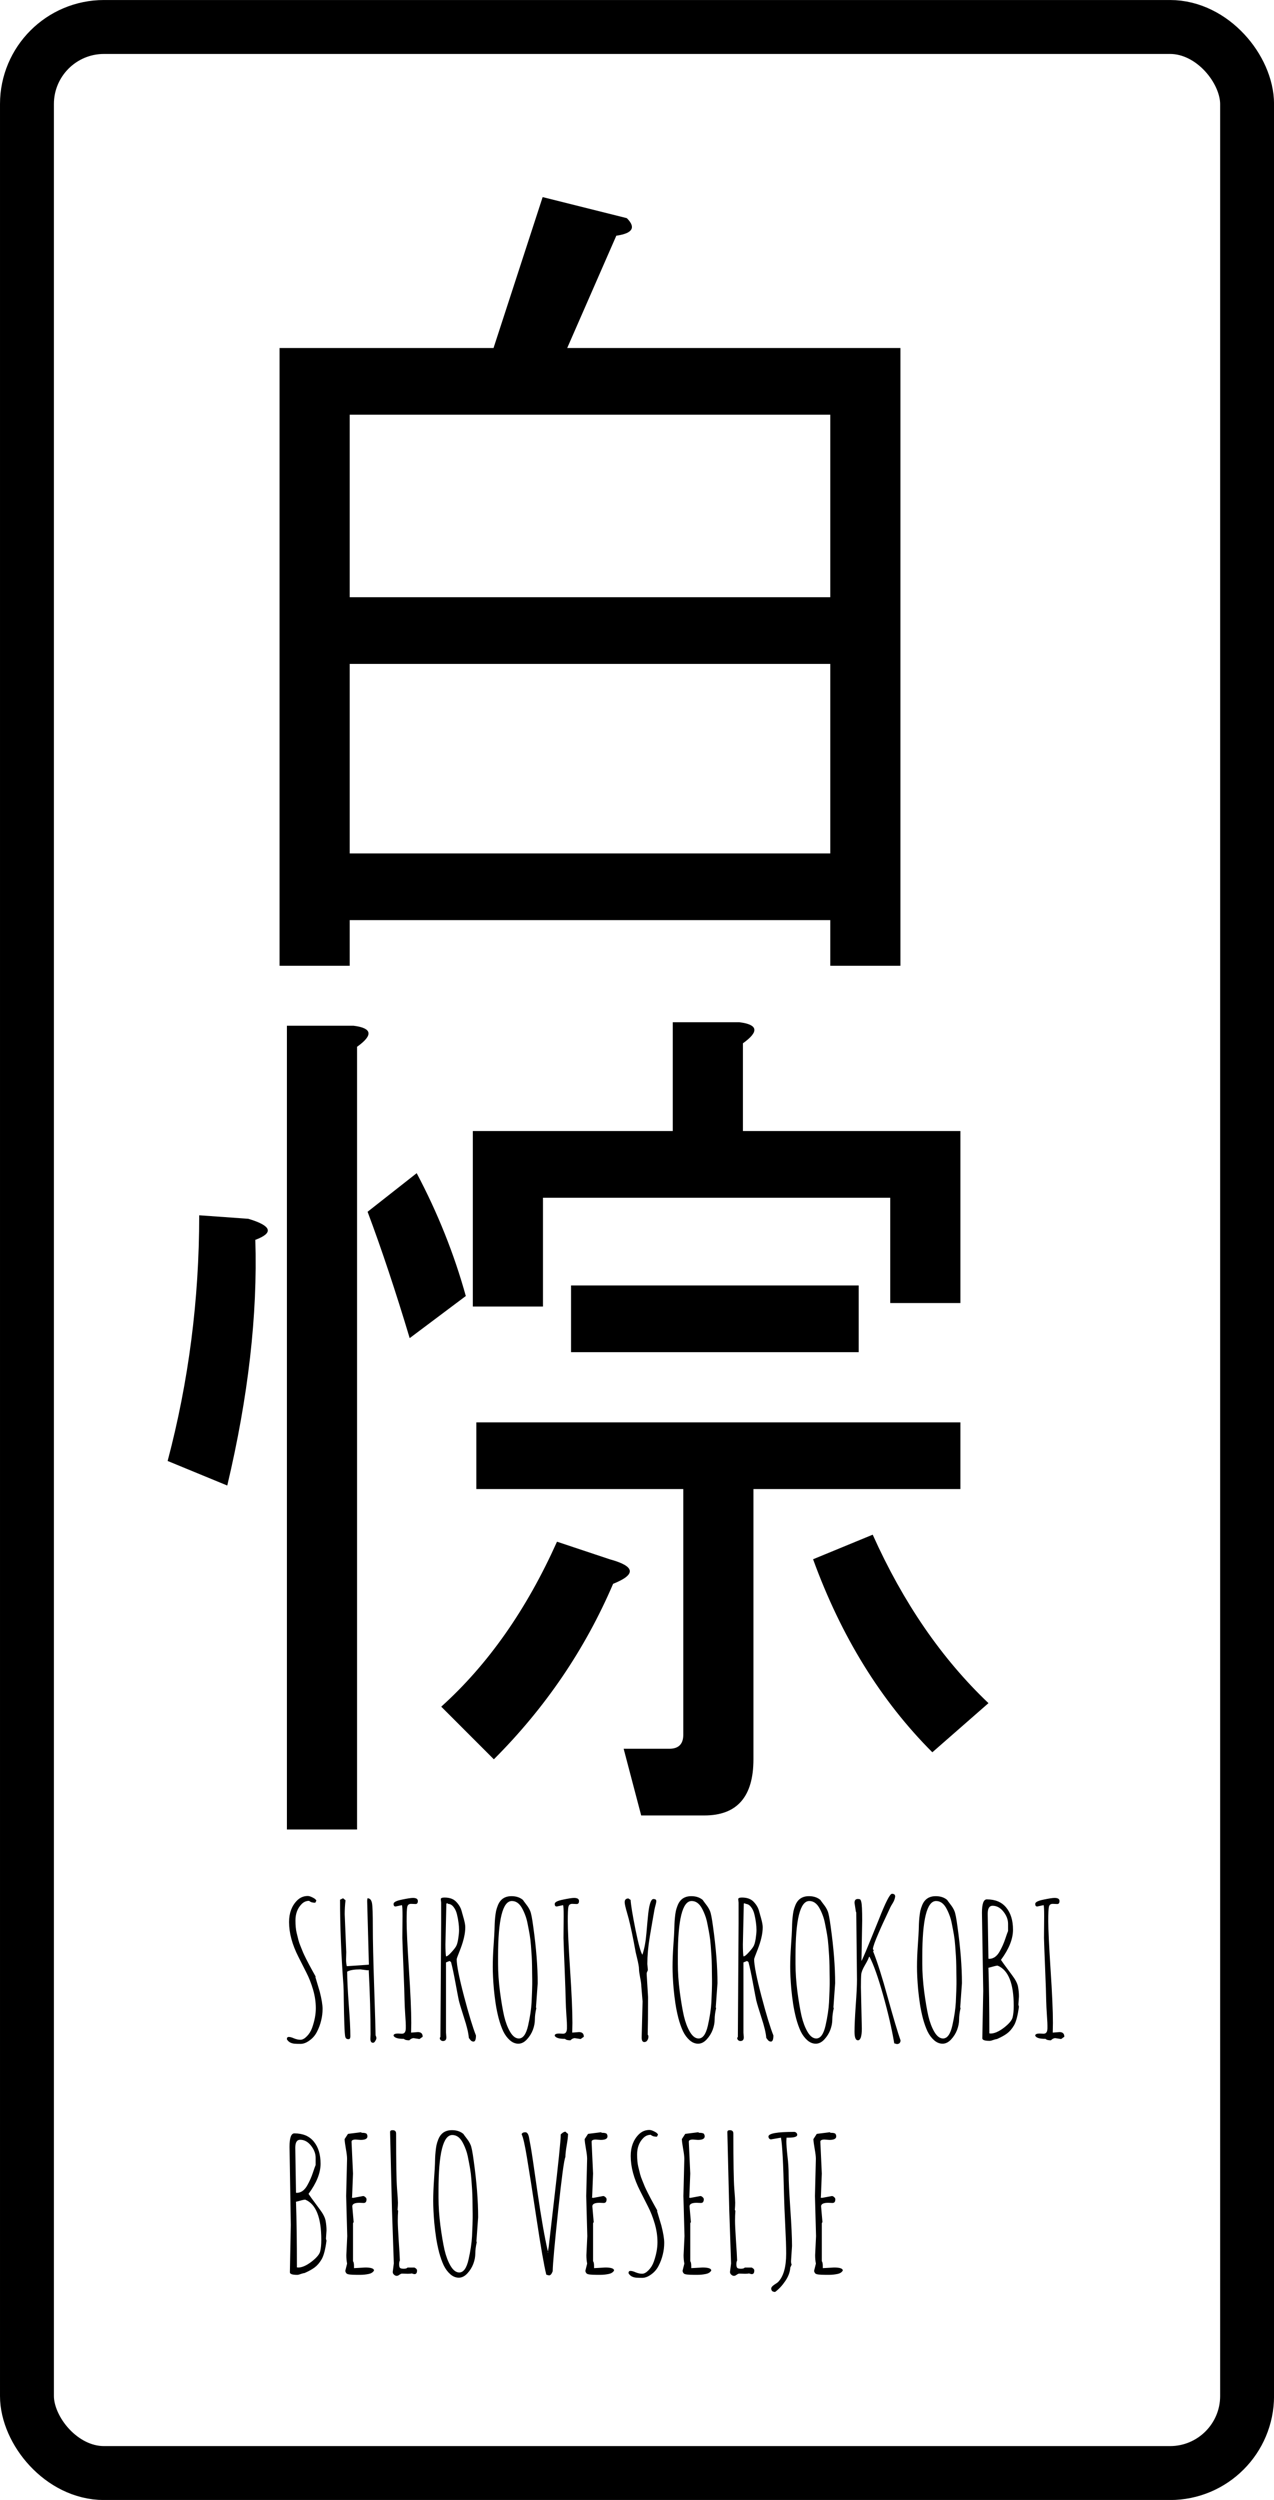
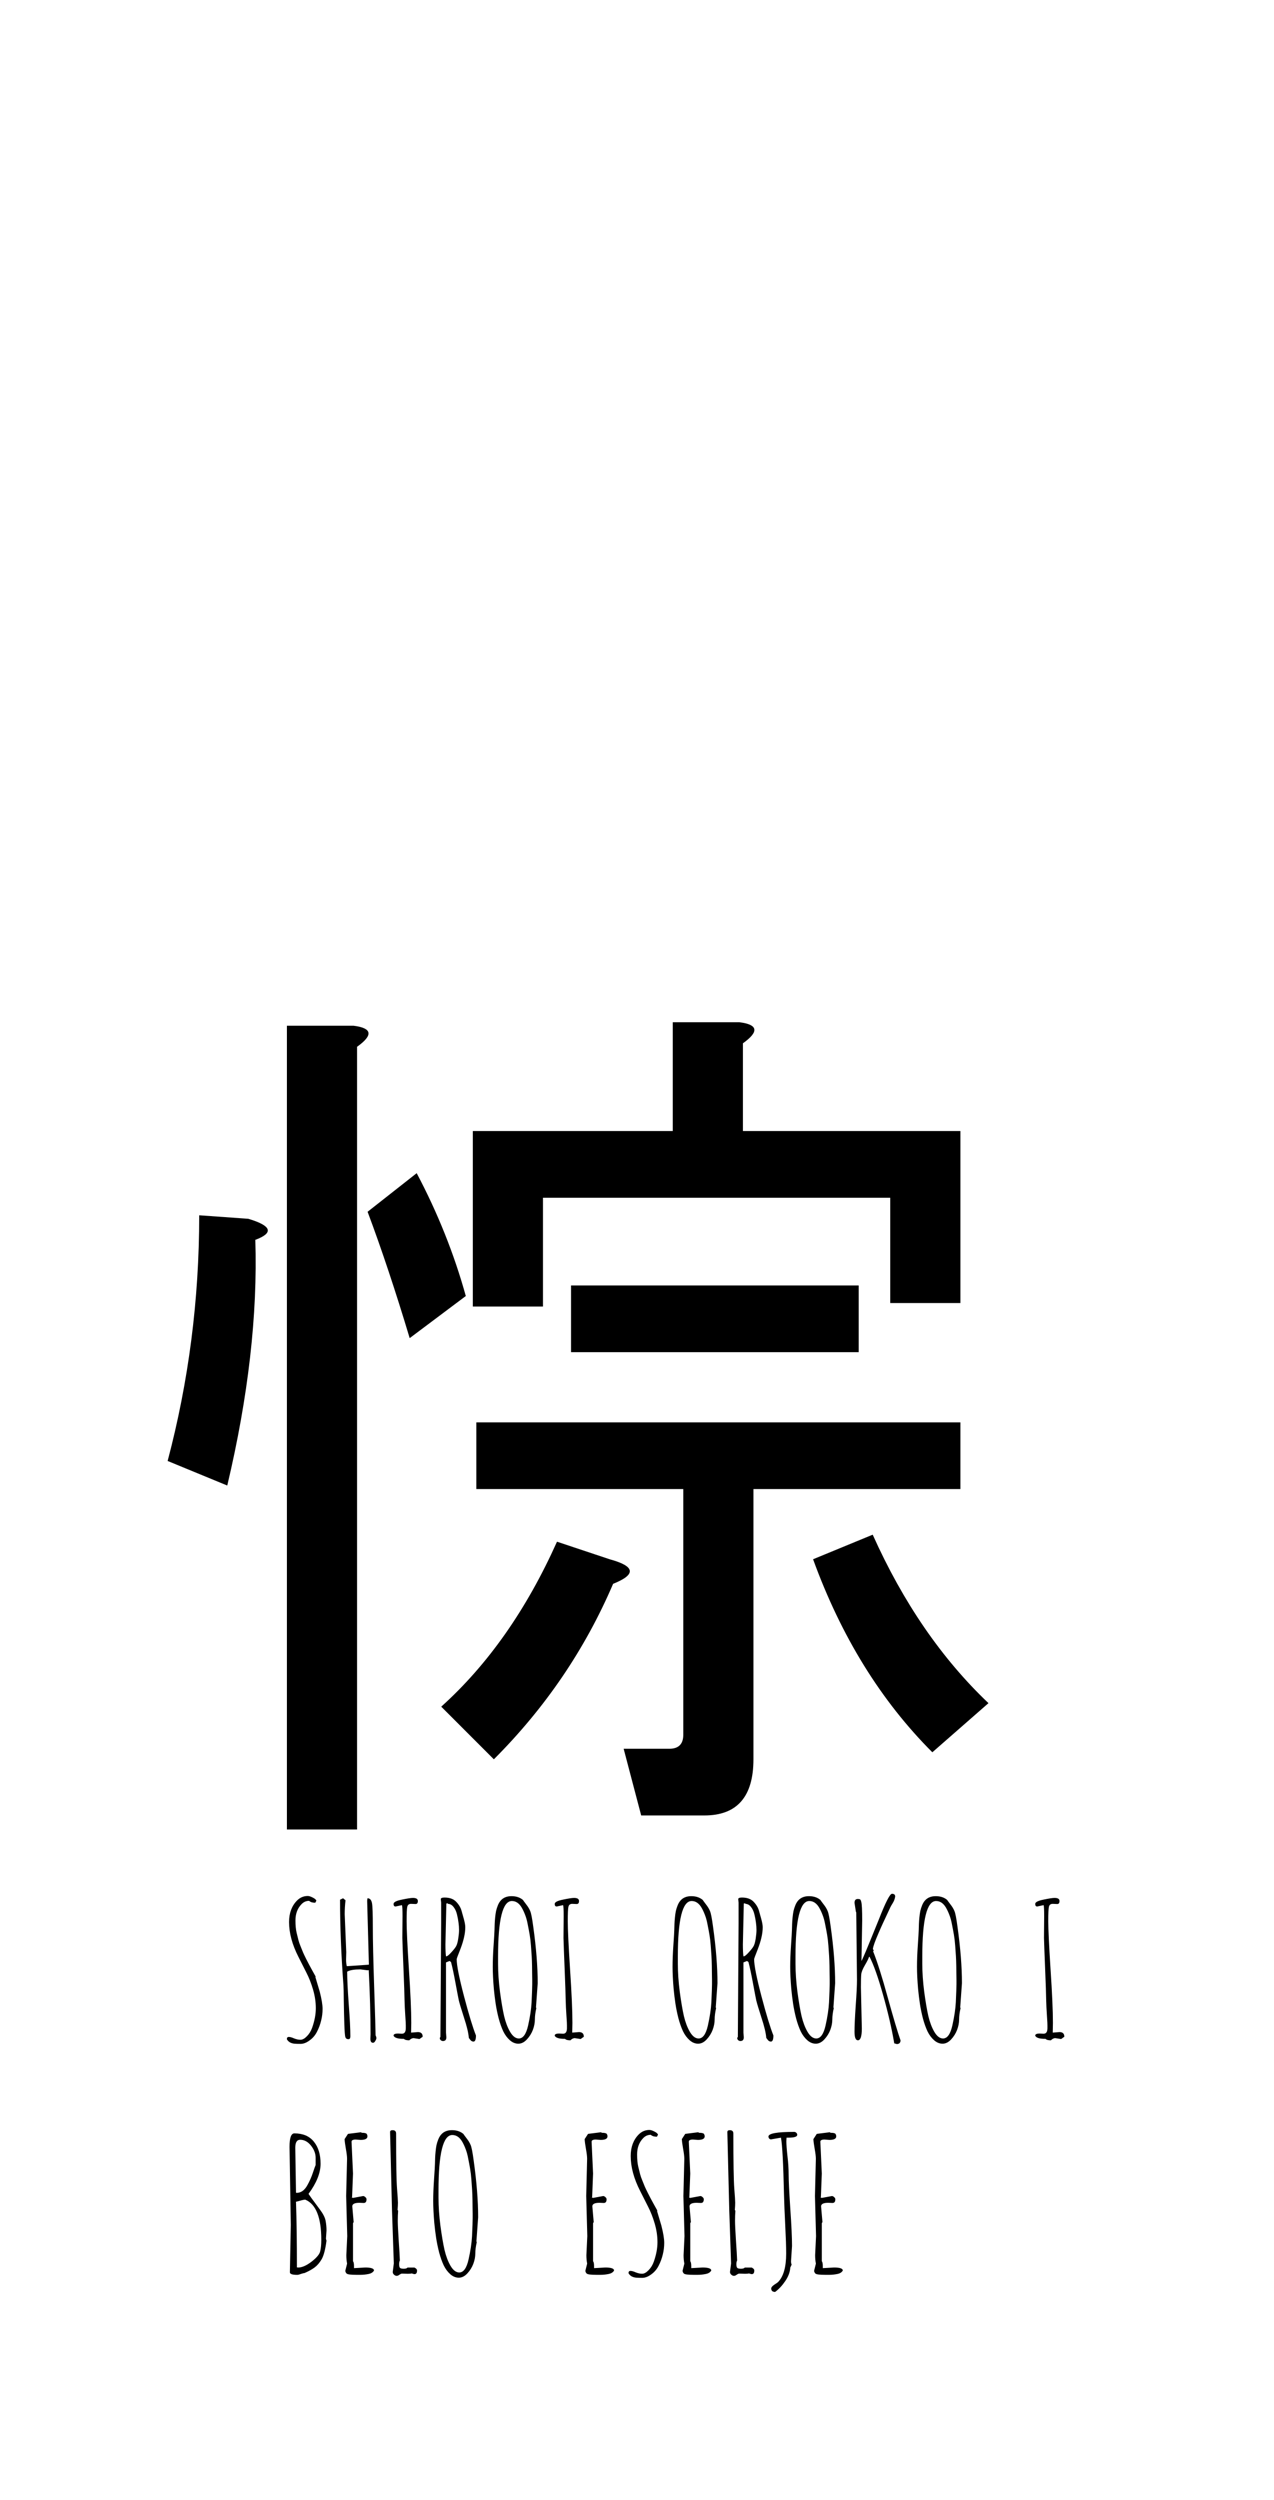
<svg xmlns="http://www.w3.org/2000/svg" width="165.35mm" height="324.28mm" version="1.1" viewBox="0 0 165.35 324.28">
  <g transform="translate(93.222 182.88)">
    <g>
-       <path d="m14.539-96.762h-62.373v24.585h62.373zm0-32.324h-62.373v23.674h62.373zm9.105 71.478h-9.105v-5.919h-62.373v5.919h-9.105v-80.128h27.772l6.374-19.577 10.927 2.732q1.821 1.821-1.366 2.276l-6.374 14.569h43.251z" />
      <g stroke-width=".607" aria-label="SHIROI YOROKOBI BELO VESELJE">
        <path d="m-52.256 73.501-0.024 0.095q0 0.012 0.557 1.873 0.368 1.446 0.368 2.229 0 0.782-0.19 1.529-0.178 0.747-0.534 1.435-0.344 0.688-0.96 1.126-0.605 0.451-1.174 0.451-0.557 0-0.794-0.024-0.7-0.071-0.984-0.581 0-0.296 0.249-0.296 0.261 0 0.688 0.19 0.439 0.178 0.83 0.178t0.83-0.451q0.451-0.451 0.688-1.115 0.474-1.352 0.474-2.525 0-1.186-0.356-2.407-0.356-1.221-0.877-2.229-0.51-1.008-1.02-2.015-1.221-2.395-1.221-4.529 0-1.767 1.067-2.822 0.581-0.557 1.363-0.557 0.249 0 0.64 0.202 0.391 0.19 0.474 0.403l-0.142 0.273q-0.545 0-0.794-0.249-0.581 0-0.996 0.439-0.782 0.806-0.782 2.11 0 0.96 0.154 1.601 0.154 0.628 0.237 0.96 0.083 0.332 0.296 0.842 0.213 0.51 0.308 0.759 0.107 0.249 0.391 0.818 0.296 0.569 0.379 0.735 0.095 0.166 0.439 0.806 0.356 0.628 0.415 0.747z" />
        <path d="m-45.344 71.924-0.225-8.24q0-0.095 0.047-0.332 0.462 0 0.581 0.64 0.107 0.557 0.107 3.106t0.178 7.861q0.178 5.3 0.178 6.165 0.107 0.213 0.107 0.368 0 0.142-0.142 0.368-0.13 0.237-0.296 0.237-0.344 0-0.344-0.534l0.024-0.557q0-3.735-0.237-8.335l-0.154 0.024-0.925-0.119q-1.209 0-1.719 0.296 0 1.411 0.202 4.197 0.213 2.786 0.213 4.197 0 0.368-0.249 0.368-0.308 0-0.403-0.273-0.083-0.285-0.13-1.672-0.047-1.399-0.071-3.011-0.012-1.612-0.047-2.063-0.439-5.928-0.439-11.074l0.391-0.19 0.32 0.261q-0.107 0.901-0.107 1.802l0.202 4.932-0.024 0.96q0 0.486 0.095 0.854l2.845-0.19z" />
        <path d="m-38.776 81.611-0.771-0.119q-0.273 0-0.557 0.285-0.545 0-0.688-0.19h-0.059q-1.115 0-1.292-0.415 0-0.273 0.557-0.273l0.534 0.024q0.486 0 0.498-0.7 0.012-0.7-0.071-1.707-0.071-1.008-0.095-2.004-0.012-0.996-0.13-3.877-0.119-2.881-0.154-4.138l0.024-2.845q0-1.174-0.071-1.411l-0.83 0.178q-0.261 0-0.261-0.332 0-0.344 1.067-0.557 1.067-0.225 1.446-0.225 0.64 0 0.64 0.403 0 0.391-0.296 0.391l-0.581-0.024q-0.415 0-0.498 0.391-0.083 0.32-0.083 1.885t0.296 6.201q0.308 4.636 0.308 6.971l-0.024 1.257 0.877-0.071q0.628 0 0.628 0.605z" />
        <path d="m-35.966 63.909-0.047-0.439q0-0.213 0.486-0.213 0.996 0 1.518 0.557 0.534 0.557 0.7 1.198 0.178 0.64 0.273 0.972 0.202 0.723 0.202 1.126 0 1.221-0.676 2.94-0.439 1.091-0.439 1.209 0 1.186 0.948 4.79 0.948 3.592 1.553 5.098 0 0.794-0.32 0.794-0.249 0-0.415-0.225-0.154-0.213-0.19-0.249-0.071-0.948-0.628-2.632-0.545-1.695-0.676-2.253-0.119-0.569-0.439-2.3-0.32-1.731-0.569-2.656l-0.19-0.142-0.462 0.19v9.105l0.047 0.605q0 0.486-0.439 0.486-0.178 0-0.296-0.119-0.119-0.107-0.119-0.285l0.083-0.13 0.095-14.737zm0.676 0.119-0.119 5.3q0 1.043 0.071 1.553h0.047q0.178 0 0.628-0.498 0.462-0.498 0.628-0.794 0.178-0.296 0.285-0.984 0.107-0.688 0.107-1.138 0-0.462-0.071-0.96-0.059-0.498-0.202-1.079-0.142-0.581-0.451-0.96-0.308-0.391-0.723-0.391v-0.071z" />
        <path d="m-23.434 74.378-0.225 3.13 0.047 0.095q-0.19 0.818-0.19 1.47t-0.261 1.352q-0.261 0.688-0.782 1.245-0.51 0.545-1.103 0.545-0.593 0-1.103-0.451-0.51-0.451-0.854-1.15-0.332-0.711-0.593-1.672-0.249-0.972-0.391-1.897-0.142-0.937-0.237-1.933-0.142-1.66-0.142-2.869 0-1.221 0.107-2.774 0.107-1.553 0.119-2.004 0.012-0.451 0.024-0.794 0.012-0.344 0.059-0.818 0.047-0.486 0.119-0.842 0.083-0.368 0.237-0.747 0.154-0.379 0.379-0.628 0.498-0.557 1.387-0.557 0.901 0 1.482 0.486 0.083 0.13 0.427 0.581 0.356 0.451 0.522 0.866 0.178 0.403 0.391 2.004 0.581 4.15 0.581 7.363zm-3.355-10.67q-1.79 0-1.79 7.197v0.948q0 1.684 0.249 3.628 0.261 1.933 0.534 3.142 0.285 1.209 0.782 2.063 0.51 0.854 1.126 0.854 0.83 0 1.209-1.684 0.379-1.695 0.451-3.011 0.083-1.802 0.083-2.348v-0.581q0-0.451-0.012-0.759 0-0.32-0.012-1.032-0.012-0.723-0.047-1.28-0.036-0.557-0.095-1.352-0.059-0.794-0.166-1.411-0.107-0.628-0.249-1.328-0.13-0.711-0.332-1.221-0.19-0.51-0.439-0.948-0.51-0.877-1.292-0.877z" />
        <path d="m-17.861 81.611-0.771-0.119q-0.273 0-0.557 0.285-0.545 0-0.688-0.19h-0.059q-1.115 0-1.292-0.415 0-0.273 0.557-0.273l0.534 0.024q0.486 0 0.498-0.7 0.012-0.7-0.071-1.707-0.071-1.008-0.095-2.004-0.012-0.996-0.13-3.877-0.119-2.881-0.154-4.138l0.024-2.845q0-1.174-0.071-1.411l-0.83 0.178q-0.261 0-0.261-0.332 0-0.344 1.067-0.557 1.067-0.225 1.446-0.225 0.64 0 0.64 0.403 0 0.391-0.296 0.391l-0.581-0.024q-0.415 0-0.498 0.391-0.083 0.32-0.083 1.885t0.296 6.201q0.308 4.636 0.308 6.971l-0.024 1.257 0.877-0.071q0.628 0 0.628 0.605z" />
-         <path d="m-9.598 82.002q-0.344 0-0.344-0.593l0.119-4.683t-0.166-1.968q0-0.391-0.154-1.138-0.142-0.747-0.142-1.032t-0.071-0.628q-0.059-0.344-0.178-0.83-0.119-0.486-0.178-0.747-0.047-0.273-0.273-1.458-0.486-2.478-0.83-3.604-0.332-1.138-0.332-1.446 0-0.498 0.486-0.498l0.285 0.19q0.059 0.984 0.628 3.829 0.581 2.845 0.901 3.284 0.379-1.115 0.522-2.786 0.142-1.684 0.237-2.549 0.213-1.897 0.676-1.897 0.368 0 0.368 0.261 0 0.19-0.095 0.534-0.095 0.332-0.142 0.593-0.036 0.261-0.273 1.553-0.225 1.292-0.332 1.944-0.32 1.933-0.32 3.545l0.071 0.794-0.154 0.368v0.19l0.178 2.917q0 3.284-0.047 4.908l0.071 0.071 0.024 0.166q0 0.273-0.142 0.486-0.13 0.225-0.391 0.225z" />
        <path d="m-0.101 74.378-0.225 3.13 0.047 0.095q-0.19 0.818-0.19 1.47t-0.261 1.352q-0.261 0.688-0.782 1.245-0.51 0.545-1.103 0.545-0.593 0-1.103-0.451-0.51-0.451-0.854-1.15-0.332-0.711-0.593-1.672-0.249-0.972-0.391-1.897-0.142-0.937-0.237-1.933-0.142-1.66-0.142-2.869 0-1.221 0.107-2.774 0.107-1.553 0.119-2.004 0.012-0.451 0.024-0.794 0.012-0.344 0.059-0.818 0.047-0.486 0.119-0.842 0.083-0.368 0.237-0.747 0.154-0.379 0.379-0.628 0.498-0.557 1.387-0.557 0.901 0 1.482 0.486 0.083 0.13 0.427 0.581 0.356 0.451 0.522 0.866 0.178 0.403 0.391 2.004 0.581 4.15 0.581 7.363zm-3.355-10.67q-1.79 0-1.79 7.197v0.948q0 1.684 0.249 3.628 0.261 1.933 0.534 3.142 0.285 1.209 0.782 2.063 0.51 0.854 1.126 0.854 0.83 0 1.209-1.684 0.379-1.695 0.451-3.011 0.083-1.802 0.083-2.348v-0.581q0-0.451-0.012-0.759 0-0.32-0.012-1.032-0.012-0.723-0.047-1.28-0.036-0.557-0.095-1.352-0.059-0.794-0.166-1.411-0.107-0.628-0.249-1.328-0.13-0.711-0.332-1.221-0.19-0.51-0.439-0.948-0.51-0.877-1.292-0.877z" />
        <path d="m2.638 63.909-0.047-0.439q0-0.213 0.486-0.213 0.996 0 1.518 0.557 0.534 0.557 0.7 1.198 0.178 0.64 0.273 0.972 0.202 0.723 0.202 1.126 0 1.221-0.676 2.94-0.439 1.091-0.439 1.209 0 1.186 0.948 4.79 0.948 3.592 1.553 5.098 0 0.794-0.32 0.794-0.249 0-0.415-0.225-0.154-0.213-0.19-0.249-0.071-0.948-0.628-2.632-0.545-1.695-0.676-2.253-0.119-0.569-0.439-2.3t-0.569-2.656l-0.19-0.142-0.462 0.19v9.105l0.047 0.605q0 0.486-0.439 0.486-0.178 0-0.296-0.119-0.119-0.107-0.119-0.285l0.083-0.13 0.095-14.737zm0.676 0.119-0.119 5.3q0 1.043 0.071 1.553h0.047q0.178 0 0.628-0.498 0.462-0.498 0.628-0.794 0.178-0.296 0.285-0.984 0.107-0.688 0.107-1.138 0-0.462-0.071-0.96-0.059-0.498-0.202-1.079-0.142-0.581-0.451-0.96-0.308-0.391-0.723-0.391v-0.071z" />
        <path d="m15.17 74.378-0.225 3.13 0.047 0.095q-0.19 0.818-0.19 1.47t-0.261 1.352q-0.261 0.688-0.782 1.245-0.51 0.545-1.103 0.545t-1.103-0.451q-0.51-0.451-0.854-1.15-0.332-0.711-0.593-1.672-0.249-0.972-0.391-1.897-0.142-0.937-0.237-1.933-0.142-1.66-0.142-2.869 0-1.221 0.107-2.774 0.107-1.553 0.119-2.004 0.012-0.451 0.024-0.794 0.012-0.344 0.059-0.818 0.047-0.486 0.119-0.842 0.083-0.368 0.237-0.747 0.154-0.379 0.379-0.628 0.498-0.557 1.387-0.557 0.901 0 1.482 0.486 0.083 0.13 0.427 0.581 0.356 0.451 0.522 0.866 0.178 0.403 0.391 2.004 0.581 4.15 0.581 7.363zm-3.355-10.67q-1.79 0-1.79 7.197v0.948q0 1.684 0.249 3.628 0.261 1.933 0.534 3.142 0.285 1.209 0.782 2.063 0.51 0.854 1.126 0.854 0.83 0 1.209-1.684 0.379-1.695 0.451-3.011 0.083-1.802 0.083-2.348v-0.581q0-0.451-0.012-0.759 0-0.32-0.012-1.032-0.012-0.723-0.047-1.28-0.036-0.557-0.095-1.352-0.059-0.794-0.166-1.411-0.107-0.628-0.249-1.328-0.13-0.711-0.332-1.221-0.19-0.51-0.439-0.948-0.51-0.877-1.292-0.877z" />
        <path d="m23.173 82.263-0.332-0.095q-0.474-2.81-1.446-6.26-0.972-3.462-1.767-4.98l-0.071 0.047q-0.071 0.285-0.51 1.032-0.439 0.747-0.486 1.186-0.047 0.427-0.047 1.695l0.119 5.359q0 1.529-0.51 1.529-0.439 0-0.439-1.115 0-1.126 0.154-3.367 0.166-2.253 0.166-3.379 0 0-0.095-8.726l-0.047-0.095-0.178-1.138q0-0.51 0.415-0.51 0.213 0 0.296 0.047 0.095 0.047 0.166 0.332 0.119 0.427 0.119 2.43l-0.095 5.205h0.024q0.486-1.032 1.292-3.047 0.818-2.027 0.925-2.276 1.316-3.367 1.719-3.367 0.415 0 0.415 0.356-0.059 0.439-0.308 0.842-0.249 0.403-0.308 0.534t-0.403 0.866q-0.344 0.723-0.593 1.269-0.249 0.534-0.557 1.257-0.676 1.553-0.723 2.039l0.119 0.213-0.095 0.071q0.83 2.087 1.909 6.023 1.091 3.936 1.66 5.561-0.036 0.462-0.486 0.462z" />
        <path d="m31.626 74.378-0.225 3.13 0.047 0.095q-0.19 0.818-0.19 1.47t-0.261 1.352q-0.261 0.688-0.782 1.245-0.51 0.545-1.103 0.545t-1.103-0.451-0.854-1.15q-0.332-0.711-0.593-1.672-0.249-0.972-0.391-1.897-0.142-0.937-0.237-1.933-0.142-1.66-0.142-2.869 0-1.221 0.107-2.774 0.107-1.553 0.119-2.004 0.012-0.451 0.024-0.794 0.012-0.344 0.059-0.818 0.047-0.486 0.119-0.842 0.083-0.368 0.237-0.747 0.154-0.379 0.379-0.628 0.498-0.557 1.387-0.557 0.901 0 1.482 0.486 0.083 0.13 0.427 0.581 0.356 0.451 0.522 0.866 0.178 0.403 0.391 2.004 0.581 4.15 0.581 7.363zm-3.355-10.67q-1.79 0-1.79 7.197v0.948q0 1.684 0.249 3.628 0.261 1.933 0.534 3.142 0.285 1.209 0.782 2.063 0.51 0.854 1.126 0.854 0.83 0 1.209-1.684 0.379-1.695 0.451-3.011 0.083-1.802 0.083-2.348v-0.581q0-0.451-0.012-0.759 0-0.32-0.012-1.032-0.012-0.723-0.047-1.28-0.036-0.557-0.095-1.352-0.059-0.794-0.166-1.411-0.107-0.628-0.249-1.328-0.13-0.711-0.332-1.221-0.19-0.51-0.439-0.948-0.51-0.877-1.292-0.877z" />
-         <path d="m39.024 76.097-0.071 1.043q0 0.059 0.071 0.273-0.225 1.707-0.628 2.407-0.403 0.688-0.913 1.067-0.498 0.368-1.304 0.723-0.166 0.012-0.474 0.119-0.308 0.119-0.486 0.119-0.948 0-0.948-0.332l0.119-6.153-0.166-10.125q0-1.743 0.628-1.743 1.66 0 2.525 1.067 0.877 1.067 0.877 2.869t-1.565 3.913q0.344 0.51 0.794 1.103l0.664 0.901q0.64 0.842 0.759 1.482 0.119 0.628 0.119 1.269zm-3.841 4.778 0.154 0.024q0.747 0 1.743-0.759 0.996-0.771 1.126-1.352 0.142-0.581 0.142-1.482 0-4.351-2.087-5.217-0.237 0.012-0.64 0.13-0.403 0.119-0.557 0.142 0.119 3.557 0.119 8.513zm-0.213-15.508 0.095 5.821 0.071 0.024q0.854 0 1.399-0.984 0.439-0.782 0.711-1.601 0.273-0.818 0.368-1.032v-0.925q0-0.83-0.605-1.589t-1.411-0.759q-0.628 0-0.628 1.043z" />
        <path d="m44.502 81.611-0.771-0.119q-0.273 0-0.557 0.285-0.545 0-0.688-0.19h-0.059q-1.115 0-1.292-0.415 0-0.273 0.557-0.273l0.534 0.024q0.486 0 0.498-0.7 0.012-0.7-0.071-1.707-0.071-1.008-0.095-2.004-0.012-0.996-0.13-3.877-0.119-2.881-0.154-4.138l0.024-2.845q0-1.174-0.071-1.411l-0.83 0.178q-0.261 0-0.261-0.332 0-0.344 1.067-0.557 1.067-0.225 1.446-0.225 0.64 0 0.64 0.403 0 0.391-0.296 0.391l-0.581-0.024q-0.415 0-0.498 0.391-0.083 0.32-0.083 1.885t0.296 6.201q0.308 4.636 0.308 6.971l-0.024 1.257 0.877-0.071q0.628 0 0.628 0.605z" />
        <path d="m-50.845 106.45-0.071 1.043q0 0.059 0.071 0.273-0.225 1.707-0.628 2.407-0.403 0.688-0.913 1.067-0.498 0.368-1.304 0.723-0.166 0.012-0.474 0.119-0.308 0.119-0.486 0.119-0.948 0-0.948-0.332l0.119-6.153-0.166-10.125q0-1.743 0.628-1.743 1.66 0 2.525 1.067 0.877 1.067 0.877 2.869 0 1.802-1.565 3.913 0.344 0.51 0.794 1.103l0.664 0.901q0.64 0.842 0.759 1.482 0.119 0.628 0.119 1.269zm-3.841 4.778 0.154 0.024q0.747 0 1.743-0.759 0.996-0.771 1.126-1.352 0.142-0.581 0.142-1.482 0-4.351-2.087-5.217-0.237 0.012-0.64 0.13-0.403 0.119-0.557 0.142 0.119 3.557 0.119 8.513zm-0.213-15.508 0.095 5.821 0.071 0.024q0.854 0 1.399-0.984 0.439-0.783 0.711-1.601 0.273-0.818 0.368-1.032v-0.925q0-0.83-0.605-1.589-0.605-0.759-1.411-0.759-0.628 0-0.628 1.043z" />
        <path d="m-47.276 111.33 1.458-0.083q1.138 0 1.138 0.391-0.202 0.356-0.723 0.451-0.522 0.107-1.008 0.107h-0.569q-1.091 0-1.257-0.166-0.166-0.178-0.166-0.368l0.225-0.901v-0.047q-0.095-0.486-0.095-1.067l0.119-2.478-0.142-5.193 0.119-4.825q0-0.439-0.154-1.292-0.154-0.866-0.166-1.269l0.439-0.676 1.695-0.213 0.083 0.071q0.569 0 0.652 0.154 0.095 0.142 0.095 0.308 0 0.462-0.877 0.462l-0.652-0.047q-0.534 0-0.534 0.285l0.19 4.126-0.119 3.035-0.047 0.047 0.142 0.083 1.34-0.249q0.13 0 0.285 0.142 0.154 0.13 0.154 0.273 0 0.486-0.368 0.486l-0.557-0.024q-0.925 0-0.925 0.462l0.178 2.039-0.083 0.142v4.932q0.13 0.154 0.13 0.676z" />
        <path d="m-40.281 112.06-0.759-0.024q-0.13 0-0.332 0.142-0.202 0.154-0.368 0.154-0.166 0-0.344-0.154-0.166-0.154-0.166-0.356l0.142-1.103-0.237-6.888-0.249-10.149q0-0.249 0.32-0.249 0.462 0 0.462 0.439 0 5.608 0.119 7.114 0.119 1.494 0.119 1.85 0 0.356-0.047 0.948l0.071 0.095q-0.047 0.64-0.047 1.304 0 0.652 0.119 2.514 0.13 1.861 0.154 2.644-0.095 0.142-0.095 0.486 0 0.344 0.107 0.462 0.119 0.119 0.486 0.119t0.498-0.154h0.901q0.332 0.166 0.332 0.379 0 0.474-0.332 0.474-0.083 0-0.368-0.095-0.119 0.047-0.486 0.047z" />
        <path d="m-31.164 104.73-0.225 3.13 0.047 0.095q-0.19 0.818-0.19 1.47 0 0.652-0.261 1.352-0.261 0.688-0.782 1.245-0.51 0.545-1.103 0.545-0.593 0-1.103-0.451-0.51-0.451-0.854-1.15-0.332-0.711-0.593-1.672-0.249-0.972-0.391-1.897-0.142-0.937-0.237-1.933-0.142-1.66-0.142-2.869 0-1.221 0.107-2.774 0.107-1.553 0.119-2.004 0.012-0.451 0.024-0.794 0.012-0.344 0.059-0.818 0.047-0.486 0.119-0.842 0.083-0.368 0.237-0.747 0.154-0.379 0.379-0.628 0.498-0.557 1.387-0.557 0.901 0 1.482 0.486 0.083 0.13 0.427 0.581 0.356 0.451 0.522 0.866 0.178 0.403 0.391 2.004 0.581 4.15 0.581 7.363zm-3.355-10.67q-1.79 0-1.79 7.197v0.948q0 1.684 0.249 3.628 0.261 1.933 0.534 3.142 0.285 1.209 0.782 2.063 0.51 0.854 1.126 0.854 0.83 0 1.209-1.684 0.379-1.695 0.451-3.011 0.083-1.802 0.083-2.348v-0.581q0-0.451-0.012-0.759 0-0.32-0.012-1.032-0.012-0.723-0.047-1.28-0.036-0.557-0.095-1.352-0.059-0.794-0.166-1.411-0.107-0.628-0.249-1.328-0.13-0.711-0.332-1.221-0.19-0.51-0.439-0.948-0.51-0.877-1.292-0.877z" />
-         <path d="m-21.952 112.27q-0.083 0-0.368-0.095-0.439-1.767-1.257-7.185-0.818-5.418-1.245-7.955-0.415-2.537-0.7-3.071 0.083-0.261 0.486-0.261 0.391 0 0.51 0.877 0.024 0.119 0.19 1.02 0.166 0.901 0.877 5.904 0.723 4.991 1.352 7.683 0.13-0.711 0.19-1.387 0.071-0.676 0.569-4.956 0.901-7.742 0.901-8.762v-0.095q0.356-0.356 0.605-0.356l0.142 0.095h-0.047l0.249 0.19q0 0.51-0.178 1.506-0.166 0.996-0.166 1.506-0.249 0.451-0.937 6.936-0.688 6.473-0.711 7.872-0.202 0.534-0.462 0.534zm-0.154-3.011-0.047 0.059h0.083z" />
        <path d="m-16.119 111.33 1.458-0.083q1.138 0 1.138 0.391-0.202 0.356-0.723 0.451-0.522 0.107-1.008 0.107h-0.569q-1.091 0-1.257-0.166-0.166-0.178-0.166-0.368l0.225-0.901v-0.047q-0.095-0.486-0.095-1.067l0.119-2.478-0.142-5.193 0.119-4.825q0-0.439-0.154-1.292-0.154-0.866-0.166-1.269l0.439-0.676 1.695-0.213 0.083 0.071q0.569 0 0.652 0.154 0.095 0.142 0.095 0.308 0 0.462-0.877 0.462l-0.652-0.047q-0.534 0-0.534 0.285l0.19 4.126-0.119 3.035-0.047 0.047 0.142 0.083 1.34-0.249q0.13 0 0.285 0.142 0.154 0.13 0.154 0.273 0 0.486-0.368 0.486l-0.557-0.024q-0.925 0-0.925 0.462l0.178 2.039-0.083 0.142v4.932q0.13 0.154 0.13 0.676z" />
        <path d="m-7.914 103.85-0.024 0.095q0 0.012 0.557 1.873 0.368 1.446 0.368 2.229t-0.19 1.529q-0.178 0.747-0.534 1.435-0.344 0.688-0.96 1.126-0.605 0.451-1.174 0.451-0.557 0-0.794-0.024-0.7-0.071-0.984-0.581 0-0.296 0.249-0.296 0.261 0 0.688 0.19 0.439 0.178 0.83 0.178 0.391 0 0.83-0.451 0.451-0.451 0.688-1.115 0.474-1.352 0.474-2.525 0-1.186-0.356-2.407t-0.877-2.229q-0.51-1.008-1.02-2.015-1.221-2.395-1.221-4.529 0-1.767 1.067-2.822 0.581-0.557 1.363-0.557 0.249 0 0.64 0.202 0.391 0.19 0.474 0.403l-0.142 0.273q-0.545 0-0.794-0.249-0.581 0-0.996 0.439-0.782 0.806-0.782 2.11 0 0.96 0.154 1.601 0.154 0.628 0.237 0.96 0.083 0.332 0.296 0.842 0.213 0.51 0.308 0.759 0.107 0.249 0.391 0.818 0.296 0.569 0.379 0.735 0.095 0.166 0.439 0.806 0.356 0.628 0.415 0.747z" />
        <path d="m-3.504 111.33 1.458-0.083q1.138 0 1.138 0.391-0.202 0.356-0.723 0.451-0.522 0.107-1.008 0.107h-0.569q-1.091 0-1.257-0.166-0.166-0.178-0.166-0.368l0.225-0.901v-0.047q-0.095-0.486-0.095-1.067l0.119-2.478-0.142-5.193 0.119-4.825q0-0.439-0.154-1.292-0.154-0.866-0.166-1.269l0.439-0.676 1.695-0.213 0.083 0.071q0.569 0 0.652 0.154 0.095 0.142 0.095 0.308 0 0.462-0.877 0.462l-0.652-0.047q-0.534 0-0.534 0.285l0.19 4.126-0.119 3.035-0.047 0.047 0.142 0.083 1.34-0.249q0.13 0 0.285 0.142 0.154 0.13 0.154 0.273 0 0.486-0.368 0.486l-0.557-0.024q-0.925 0-0.925 0.462l0.178 2.039-0.083 0.142v4.932q0.13 0.154 0.13 0.676z" />
        <path d="m3.491 112.06-0.759-0.024q-0.13 0-0.332 0.142-0.202 0.154-0.368 0.154t-0.344-0.154q-0.166-0.154-0.166-0.356l0.142-1.103-0.237-6.888-0.249-10.149q0-0.249 0.32-0.249 0.462 0 0.462 0.439 0 5.608 0.119 7.114 0.119 1.494 0.119 1.85 0 0.356-0.047 0.948l0.071 0.095q-0.047 0.64-0.047 1.304 0 0.652 0.119 2.514 0.13 1.861 0.154 2.644-0.095 0.142-0.095 0.486 0 0.344 0.107 0.462 0.119 0.119 0.486 0.119t0.498-0.154h0.901q0.332 0.166 0.332 0.379 0 0.474-0.332 0.474-0.083 0-0.368-0.095-0.119 0.047-0.486 0.047z" />
        <path d="m9.574 108.44-0.13 1.992q0 0.273 0.083 0.439l-0.178 0.379q-0.047 0.866-0.652 1.755-0.605 0.889-1.316 1.411-0.51 0-0.51-0.462 0.024-0.225 0.415-0.486 0.391-0.249 0.462-0.32 1.067-1.067 1.067-3.711 0-1.257-0.119-3.592t-0.166-4.114q-0.13-5.904-0.391-7.327l-1.292 0.225q-0.142 0-0.237-0.107-0.095-0.119-0.095-0.261 0-0.605 3.343-0.605 0.166 0 0.273 0.119 0.119 0.107 0.119 0.261 0 0.368-1.126 0.368h-0.261l-0.024 0.462q0 0.64 0.142 1.921 0.154 1.28 0.154 2.43 0 1.138 0.213 4.363 0.225 3.225 0.225 4.861zm-1.435 3.913q0.024 0 0.024 0.024z" />
        <path d="m13.569 111.33 1.458-0.083q1.138 0 1.138 0.391-0.202 0.356-0.723 0.451-0.522 0.107-1.008 0.107h-0.569q-1.091 0-1.257-0.166-0.166-0.178-0.166-0.368l0.225-0.901v-0.047q-0.095-0.486-0.095-1.067l0.119-2.478-0.142-5.193 0.119-4.825q0-0.439-0.154-1.292-0.154-0.866-0.166-1.269l0.439-0.676 1.695-0.213 0.083 0.071q0.569 0 0.652 0.154 0.095 0.142 0.095 0.308 0 0.462-0.877 0.462l-0.652-0.047q-0.534 0-0.534 0.285l0.19 4.126-0.119 3.035-0.047 0.047 0.142 0.083 1.34-0.249q0.13 0 0.285 0.142 0.154 0.13 0.154 0.273 0 0.486-0.368 0.486l-0.557-0.024q-0.925 0-0.925 0.462l0.178 2.039-0.083 0.142v4.932q0.13 0.154 0.13 0.676z" />
      </g>
      <path d="m-60.083-22.054q0.455 14.569-3.642 31.869l-7.74-3.187q4.098-15.479 4.098-31.869l6.374 0.455q4.553 1.366 0.911 2.732zm13.203 76.486h-9.105v-104.26h8.65q3.642 0.455 0.455 2.732zm7.74-85.136q4.098 7.74 6.374 15.935l-7.284 5.463q-2.732-9.105-5.463-16.39zm70.567 32.324v8.65h-26.861v35.056q0 7.284-6.374 7.284h-8.195l-2.276-8.65h5.919q1.821 0 1.821-1.821v-31.869h-26.861v-8.65zm0-15.479h-9.105v-13.658h-45.072v14.113h-9.105v-22.764h25.951v-14.113h8.65q3.642 0.455 0.455 2.732v11.382h28.227zm-13.203 6.374h-37.332v-8.65h37.332zm1.821 23.674q5.919 13.203 15.024 21.853l-7.284 6.374q-10.016-10.016-15.479-25.04zm-34.146 3.187q5.008 1.366 0.455 3.187-5.463 12.748-15.479 22.764l-6.829-6.829q9.105-8.195 15.024-21.398z" />
    </g>
-     <rect x="-89.724" y="-179.38" width="158.36" height="317.29" rx="10" ry="10" fill="none" stroke="#000" stroke-width="6.995" />
  </g>
</svg>